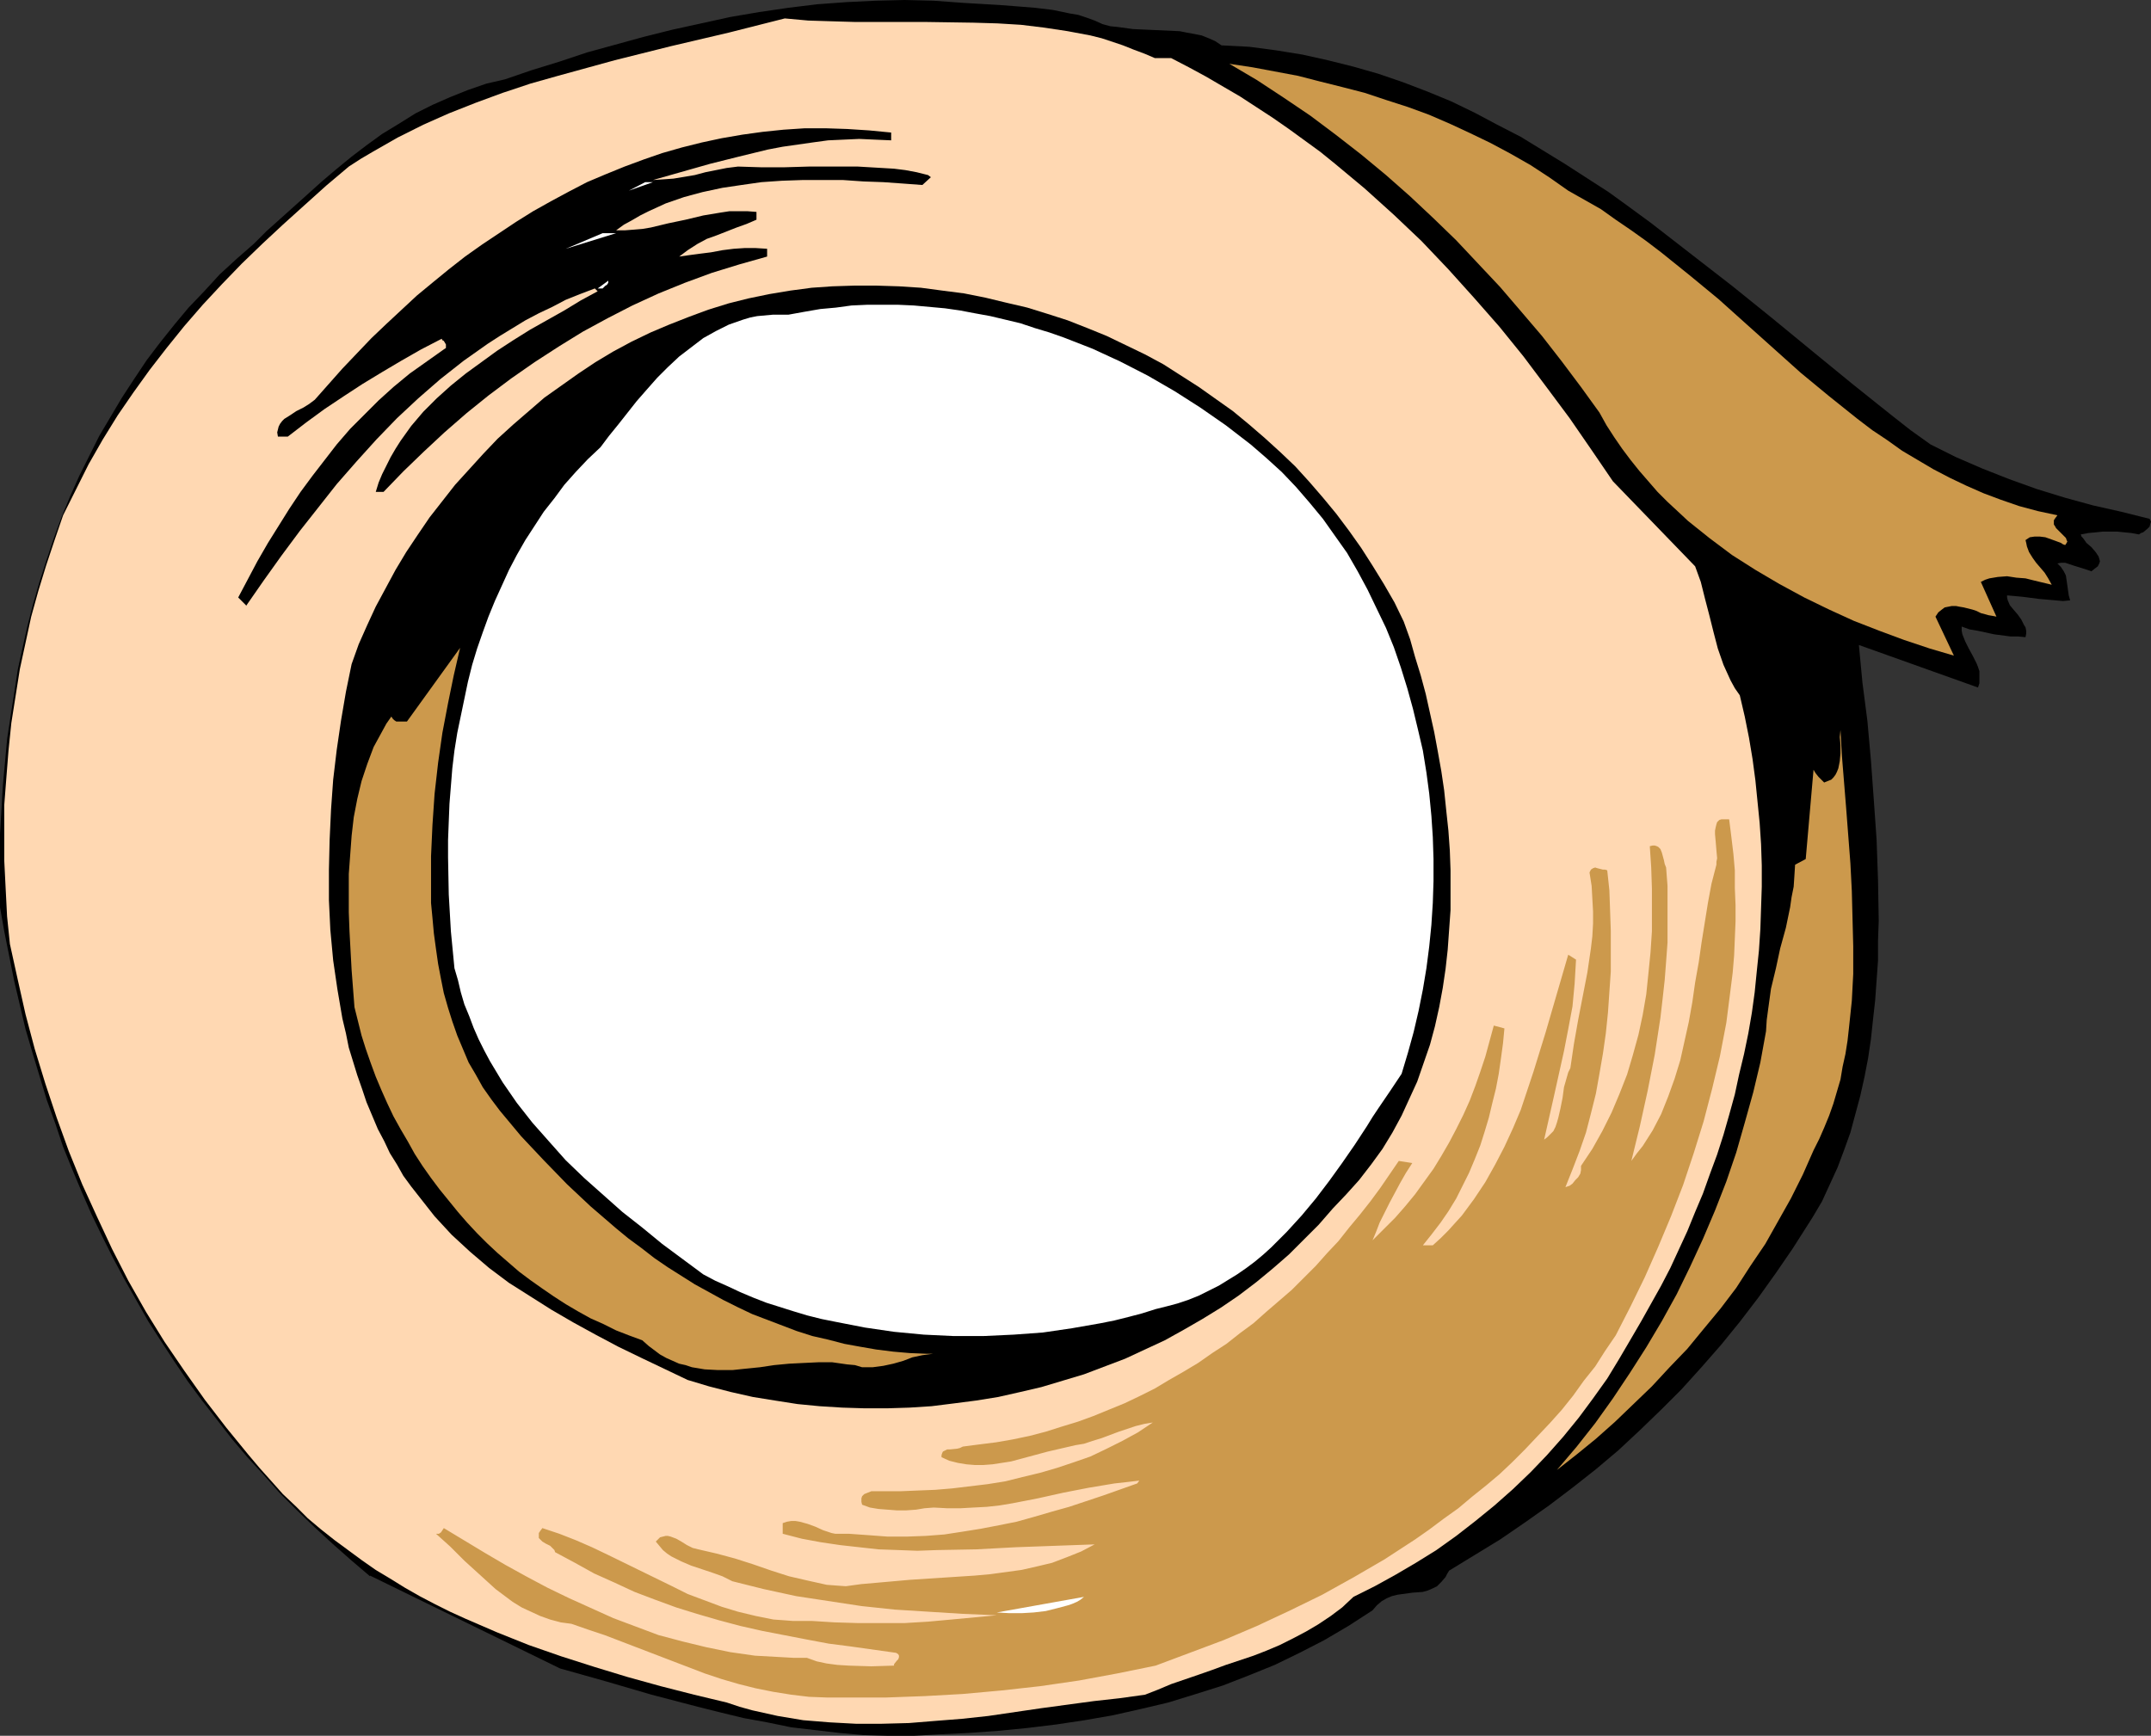
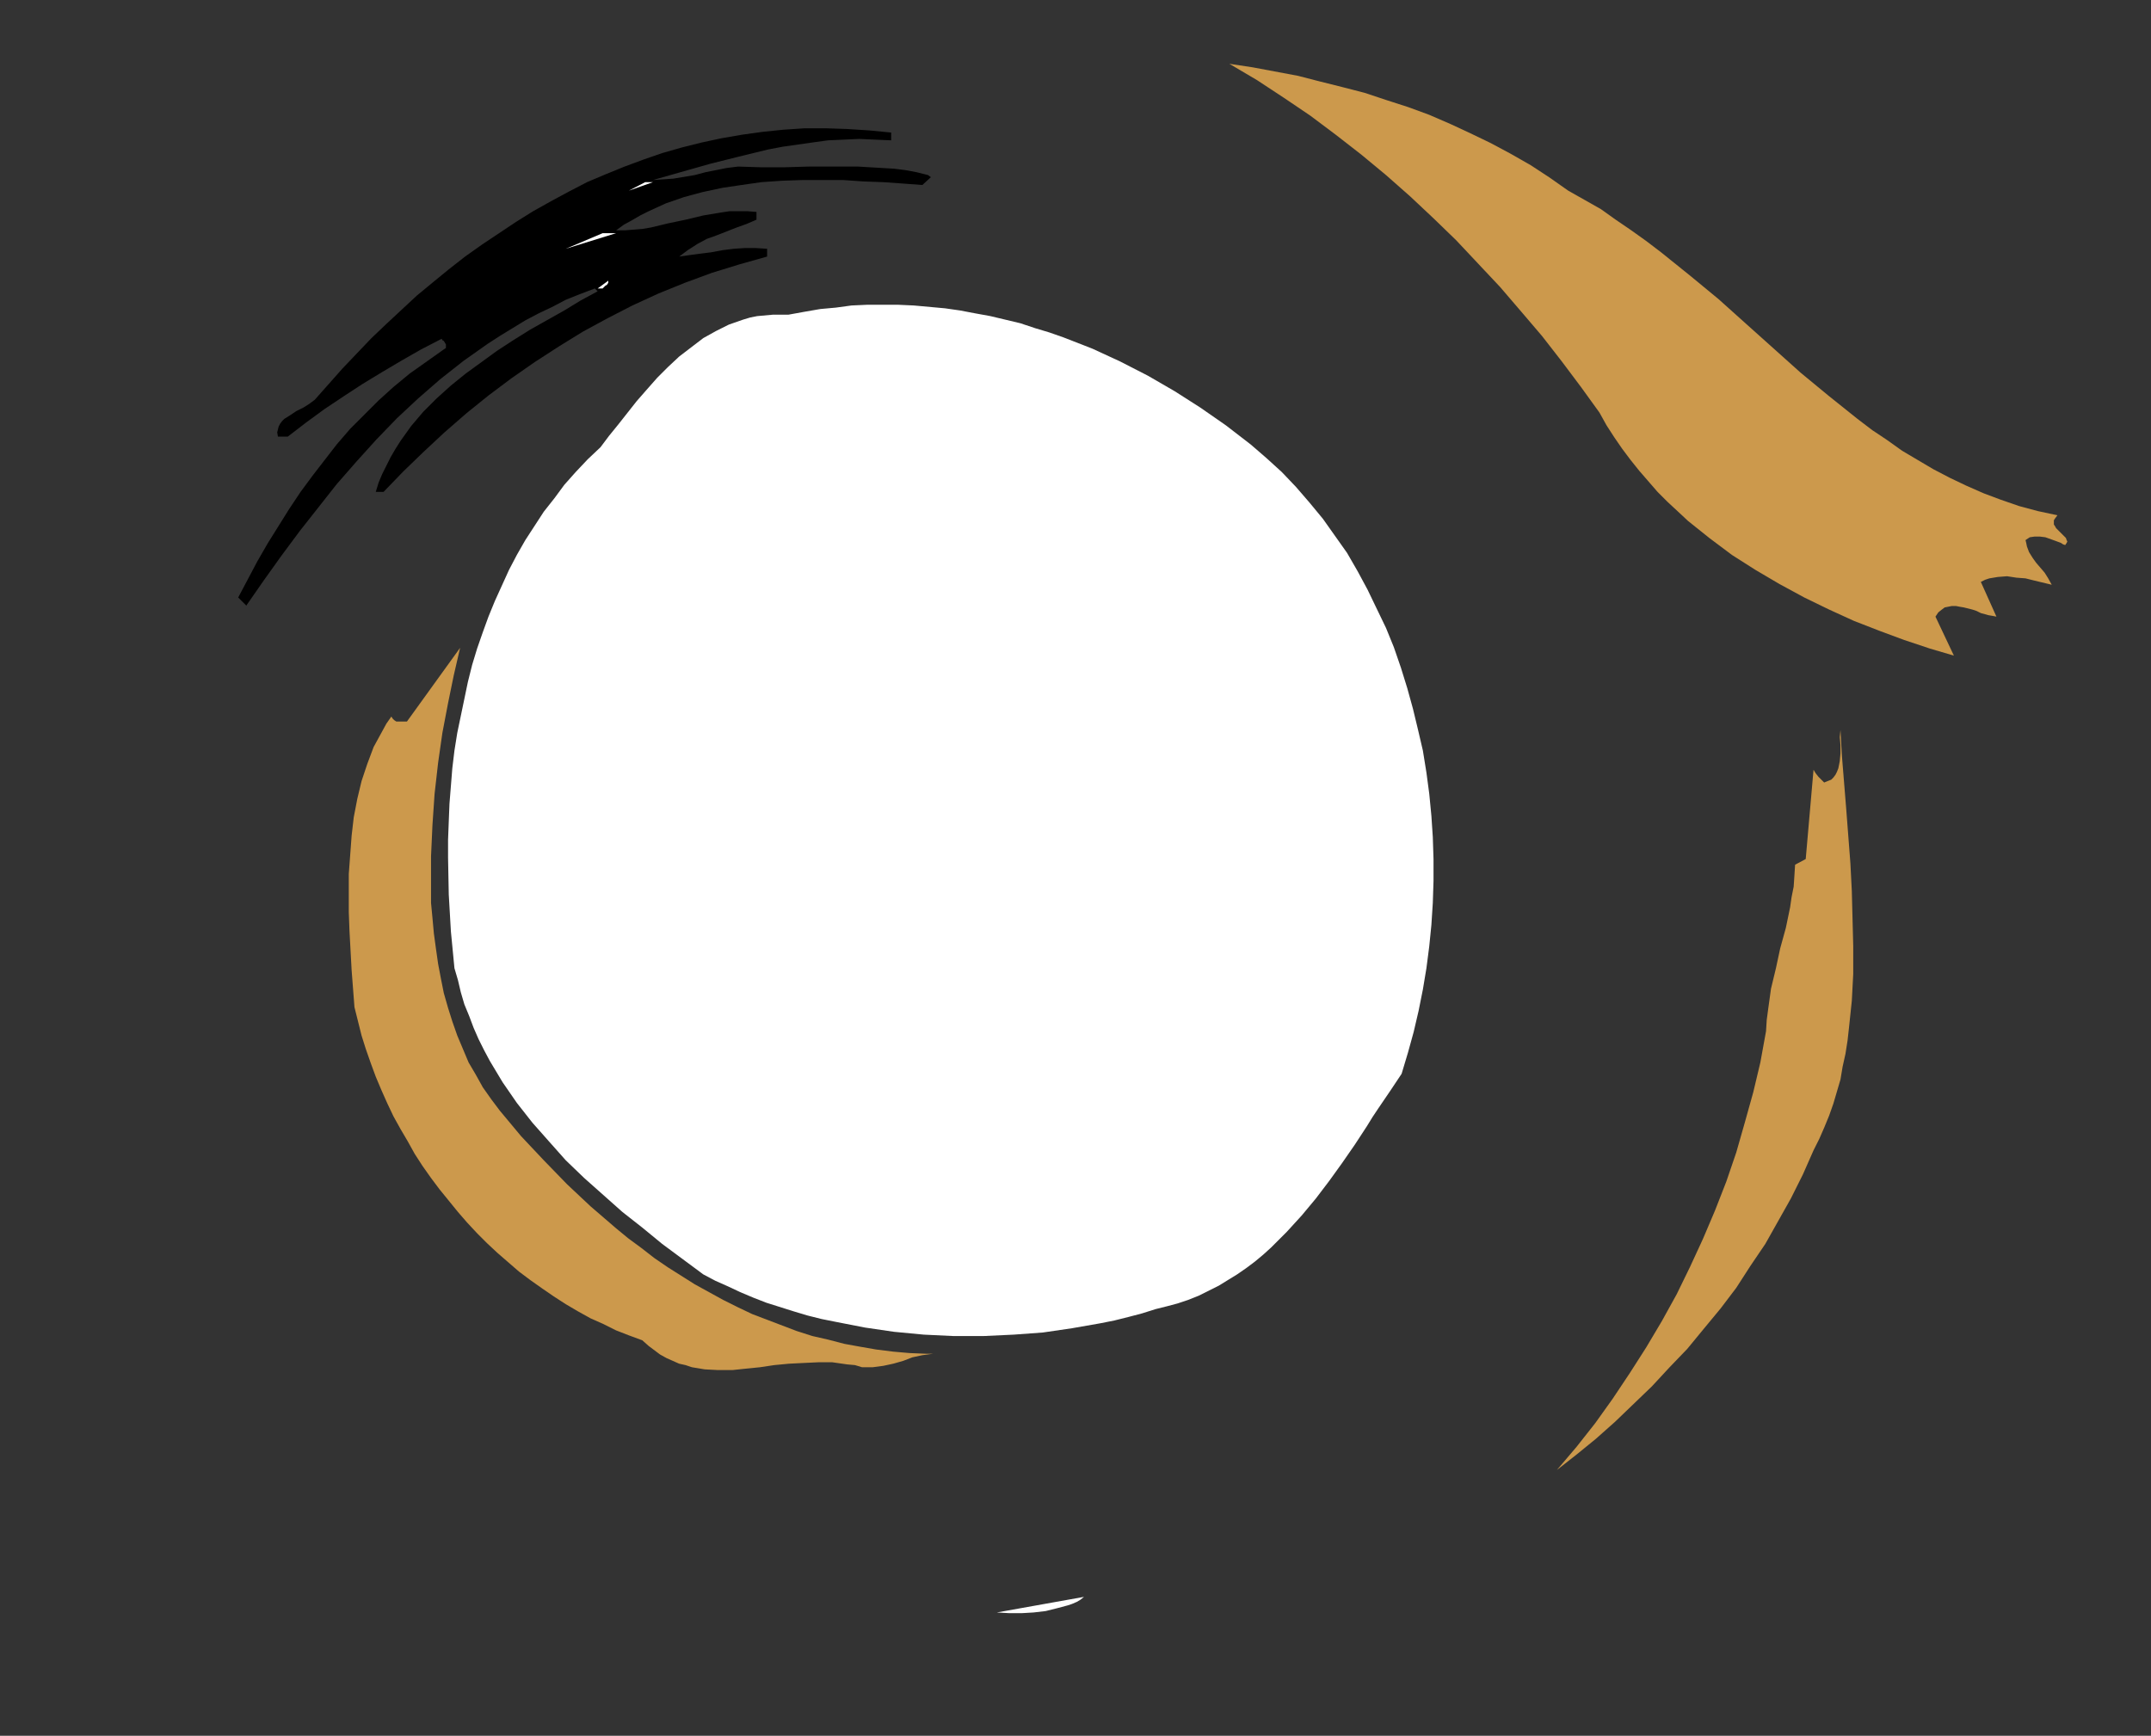
<svg xmlns="http://www.w3.org/2000/svg" xmlns:ns1="http://sodipodi.sourceforge.net/DTD/sodipodi-0.dtd" xmlns:ns2="http://www.inkscape.org/namespaces/inkscape" version="1.0" width="129.724mm" height="104.701mm" id="svg14" ns1:docname="Tape - Masking 2.wmf">
  <rect width="100%" height="100%" fill="#333333" stroke="none" />
  <ns1:namedview id="namedview14" pagecolor="#ffffff" bordercolor="#000000" borderopacity="0.25" ns2:showpageshadow="2" ns2:pageopacity="0.0" ns2:pagecheckerboard="0" ns2:deskcolor="#d1d1d1" ns2:document-units="mm" />
  <defs id="defs1">
    <pattern id="WMFhbasepattern" patternUnits="userSpaceOnUse" width="6" height="6" x="0" y="0" />
  </defs>
-   <path style="fill:#000000;fill-opacity:1;fill-rule:evenodd;stroke:none" d="m 251.288,5.494 1.778,0.485 1.616,0.162 3.555,0.485 3.555,0.162 3.555,0.162 3.555,0.162 1.616,0.323 1.778,0.323 1.616,0.323 1.616,0.646 1.454,0.646 1.454,0.97 6.302,0.323 6.141,0.808 5.979,0.97 5.818,1.293 5.818,1.454 5.656,1.616 5.656,1.939 5.494,2.101 5.494,2.262 5.333,2.585 5.171,2.747 5.333,2.747 5.01,3.07 5.01,3.07 5.01,3.232 5.01,3.232 4.686,3.393 4.848,3.555 9.373,7.271 9.373,7.271 9.211,7.433 9.05,7.433 8.888,7.271 8.888,7.11 4.525,3.555 4.525,3.232 2.909,1.454 2.909,1.454 5.979,2.585 6.141,2.424 6.302,2.262 6.302,1.939 6.464,1.777 6.464,1.454 6.464,1.616 0.323,0.646 -0.162,0.485 -0.162,0.646 -0.485,0.485 -0.97,0.808 -0.485,0.162 -0.485,0.323 -1.778,-0.323 -1.616,-0.162 -1.616,-0.162 h -3.232 l -1.454,0.162 -1.778,0.162 -1.778,0.323 0.162,0.485 0.323,0.323 0.808,1.131 1.131,0.97 0.97,1.131 0.323,0.485 0.323,0.485 0.162,0.485 0.162,0.646 -0.162,0.485 -0.323,0.646 -0.646,0.485 -0.808,0.646 -1.939,-0.646 -2.101,-0.646 -0.97,-0.323 -0.97,-0.323 h -0.97 l -0.808,0.162 0.485,0.485 0.323,0.323 0.646,0.97 0.485,0.97 0.162,1.131 0.162,1.131 0.162,1.131 0.162,1.131 0.323,1.131 -1.616,0.162 -1.778,-0.162 -3.717,-0.323 -3.717,-0.485 -3.555,-0.323 v 0.485 l 0.162,0.646 0.485,1.131 0.808,0.97 0.97,1.131 0.808,1.131 0.646,1.293 0.323,0.485 0.162,0.808 v 0.646 l -0.162,0.808 -1.616,-0.162 h -1.778 l -3.717,-0.485 -3.717,-0.808 -1.939,-0.323 -1.778,-0.646 v 0.97 l 0.162,0.808 0.646,1.616 0.808,1.616 0.97,1.777 0.808,1.616 0.323,0.808 0.323,0.97 v 0.97 0.808 0.97 l -0.323,0.97 -27.149,-9.695 0.808,8.564 1.131,8.726 0.808,9.049 0.646,8.887 0.646,9.21 0.323,9.21 0.162,9.21 -0.162,4.524 v 4.524 l -0.323,4.524 -0.323,4.524 -0.485,4.363 -0.485,4.524 -0.646,4.363 -0.808,4.201 -0.97,4.363 -1.131,4.201 -1.131,4.201 -1.454,4.04 -1.454,3.878 -1.778,3.878 -1.778,3.878 -2.101,3.555 -2.262,3.555 -2.262,3.555 -3.878,5.655 -4.04,5.655 -4.202,5.494 -4.202,5.171 -4.525,5.171 -4.525,5.009 -4.686,4.686 -4.848,4.686 -4.848,4.524 -5.171,4.363 -5.333,4.201 -5.333,4.04 -5.494,3.878 -5.656,3.878 -5.818,3.555 -5.818,3.555 -0.485,0.808 -0.323,0.646 -0.97,1.131 -0.97,0.97 -0.97,0.485 -1.131,0.485 -1.131,0.323 -2.262,0.162 -2.424,0.323 -1.131,0.162 -1.293,0.323 -1.131,0.485 -1.131,0.646 -1.131,0.97 -0.97,1.131 -5.494,3.555 -5.494,3.232 -5.656,2.909 -5.656,2.747 -5.979,2.424 -5.818,2.262 -6.141,1.939 -6.302,1.939 -6.141,1.454 -6.464,1.454 -6.464,1.131 -6.464,0.97 -6.626,0.808 -6.626,0.646 -6.787,0.485 -6.787,0.323 -5.656,0.323 h -5.818 l -5.656,-0.162 -5.494,-0.485 -5.494,-0.646 -5.494,-0.646 -5.494,-1.131 -5.333,-0.97 -5.333,-1.293 -5.171,-1.293 -10.504,-2.747 -10.504,-3.07 -10.342,-2.909 -43.309,-21.168 v 0.162 l -4.363,-3.716 -4.202,-3.716 -4.04,-3.716 -4.04,-3.878 -3.878,-3.878 -3.717,-4.201 -3.717,-4.04 -3.555,-4.201 -3.394,-4.363 -3.394,-4.363 -3.232,-4.363 -3.07,-4.524 -3.07,-4.686 -2.909,-4.524 -2.747,-4.848 -2.747,-4.848 -2.586,-4.848 -2.424,-4.848 -2.424,-5.009 -2.262,-5.171 -2.101,-5.009 -2.101,-5.171 -1.778,-5.332 -1.939,-5.332 L 9.05,245.446 7.434,240.114 5.818,234.62 4.525,229.126 3.232,223.632 2.101,217.977 0.97,212.322 0,206.828 v -5.655 -5.494 -5.494 l 0.323,-5.494 0.323,-5.494 0.485,-5.332 0.485,-5.332 0.808,-5.332 0.808,-5.171 0.808,-5.332 1.131,-5.171 1.131,-5.009 1.293,-5.009 1.454,-5.009 1.616,-5.009 1.616,-4.848 1.778,-4.848 1.939,-4.686 2.101,-4.686 2.262,-4.524 2.262,-4.524 2.586,-4.363 2.586,-4.363 2.747,-4.201 2.909,-4.363 3.07,-4.04 3.232,-4.04 3.232,-3.878 3.555,-3.716 3.555,-3.878 3.878,-3.555 3.878,-3.393 2.909,-2.909 3.07,-2.747 6.302,-5.655 3.232,-2.909 3.232,-2.747 3.555,-2.909 3.394,-2.585 3.555,-2.585 3.717,-2.262 3.878,-2.424 3.878,-1.939 4.04,-1.777 4.04,-1.616 4.202,-1.454 4.202,-0.97 6.141,-2.101 6.302,-1.939 6.302,-2.101 6.464,-1.777 6.464,-1.777 6.464,-1.616 6.626,-1.454 6.626,-1.454 6.626,-1.131 6.626,-0.97 6.626,-0.808 6.626,-0.485 6.626,-0.323 L 206.201,0 l 6.626,0.162 6.626,0.485 8.242,0.485 4.202,0.323 4.04,0.323 4.04,0.485 3.878,0.808 1.939,0.323 1.939,0.646 1.778,0.646 z" id="path1" />
-   <path style="fill:#ffd8b2;fill-opacity:1;fill-rule:evenodd;stroke:none" d="m 263.246,13.25 h 3.717 l 4.04,2.101 3.878,2.101 3.878,2.262 3.878,2.262 3.717,2.424 3.717,2.424 3.717,2.585 3.555,2.585 3.555,2.585 3.394,2.747 6.787,5.655 6.626,5.979 6.302,5.979 6.141,6.463 5.818,6.463 5.818,6.625 5.494,6.787 5.333,7.11 5.171,6.948 5.01,7.271 4.848,7.11 18.746,19.39 1.293,3.555 0.97,3.878 0.97,3.716 0.97,3.878 0.97,3.716 1.293,3.716 0.808,1.777 0.808,1.777 0.97,1.777 1.131,1.616 1.131,4.848 0.97,4.848 0.808,4.848 0.646,4.848 0.485,4.848 0.485,4.848 0.323,4.848 0.162,4.848 v 4.848 l -0.162,4.848 -0.162,4.848 -0.323,4.848 -0.485,4.686 -0.485,4.848 -0.646,4.686 -0.808,4.686 -0.97,4.686 -1.131,4.686 -0.97,4.524 -1.293,4.686 -1.293,4.524 -1.454,4.524 -1.616,4.363 -1.616,4.524 -1.778,4.201 -1.778,4.363 -1.939,4.201 -1.939,4.201 -2.101,4.04 -2.262,4.04 -2.262,4.04 -2.262,3.878 -2.747,4.686 -2.747,4.524 -3.232,4.524 -3.232,4.363 -3.555,4.363 -3.717,4.201 -3.717,3.878 -4.04,3.878 -4.202,3.716 -4.363,3.555 -4.363,3.393 -4.525,3.232 -4.686,2.909 -4.686,2.747 -4.686,2.585 -4.848,2.424 -2.586,2.424 -2.586,1.939 -2.909,1.939 -2.747,1.616 -3.07,1.616 -2.909,1.454 -3.07,1.293 -2.909,1.131 -6.302,2.101 -3.07,1.131 -3.232,1.131 -6.141,2.101 -3.07,1.293 -2.909,1.131 -5.818,0.808 -5.818,0.646 -11.958,1.616 -12.12,1.777 -5.979,0.646 -6.141,0.485 -5.979,0.485 -6.141,0.162 h -5.979 l -5.979,-0.323 -5.979,-0.485 -2.909,-0.485 -2.909,-0.485 -2.909,-0.646 -2.909,-0.646 -2.909,-0.808 -2.909,-0.97 -7.434,-1.777 -7.595,-1.939 -7.595,-2.101 -7.434,-2.262 -7.595,-2.424 -7.434,-2.585 -7.272,-2.909 -7.11,-3.07 -3.555,-1.616 -3.555,-1.777 -3.394,-1.777 -3.394,-1.939 -3.394,-2.101 -3.232,-1.939 -3.232,-2.262 -3.07,-2.262 -3.07,-2.262 -3.07,-2.424 -3.07,-2.585 -2.747,-2.747 -2.909,-2.747 -2.586,-2.909 -2.747,-3.07 -2.586,-3.07 -5.01,-6.14 -4.848,-6.302 -4.686,-6.625 -4.525,-6.625 -4.202,-6.787 -4.04,-7.11 -3.717,-7.271 -3.394,-7.271 -3.394,-7.433 -3.07,-7.594 -2.747,-7.594 -2.586,-7.756 -2.424,-7.918 -2.101,-7.918 -1.778,-7.918 -1.778,-8.079 -0.646,-6.302 -0.323,-6.302 -0.323,-6.463 v -6.302 -6.302 l 0.485,-6.302 0.485,-6.14 0.646,-6.302 0.97,-6.14 0.97,-6.14 1.293,-5.979 1.293,-5.979 1.616,-5.817 1.778,-5.817 1.939,-5.817 1.939,-5.655 2.909,-5.817 2.909,-5.817 3.232,-5.655 3.394,-5.494 3.555,-5.171 3.717,-5.171 3.878,-5.009 4.04,-5.009 4.202,-4.848 4.363,-4.686 4.525,-4.686 4.686,-4.524 4.686,-4.363 5.01,-4.524 4.848,-4.363 5.171,-4.363 2.747,-1.777 2.747,-1.616 5.656,-3.232 5.818,-2.909 5.818,-2.585 6.141,-2.424 6.141,-2.262 6.302,-2.101 6.302,-1.777 6.464,-1.777 6.464,-1.777 12.928,-3.232 13.09,-3.07 12.766,-3.232 5.333,0.485 5.171,0.162 5.494,0.162 h 16.16 l 10.827,0.162 5.494,0.162 5.333,0.323 5.333,0.646 5.333,0.808 5.171,0.97 2.586,0.646 2.424,0.808 2.424,0.808 2.424,0.97 2.586,0.97 z" id="path2" />
  <path style="fill:#cc994c;fill-opacity:1;fill-rule:evenodd;stroke:none" d="m 357.459,43.466 3.717,2.101 3.717,2.101 3.394,2.424 3.555,2.424 3.394,2.424 3.394,2.585 6.626,5.332 6.464,5.332 6.302,5.655 12.443,11.149 6.464,5.332 6.464,5.171 3.394,2.585 3.394,2.262 3.394,2.424 3.555,2.101 3.555,2.101 3.717,1.939 3.717,1.777 4.04,1.777 3.878,1.454 4.202,1.454 4.202,1.131 4.525,0.97 -0.485,0.646 -0.323,0.485 v 0.485 0.485 l 0.323,0.485 0.162,0.323 0.808,0.808 0.808,0.808 0.646,0.646 0.162,0.485 0.162,0.323 -0.162,0.323 -0.323,0.485 -0.485,-0.162 -0.485,-0.323 -1.293,-0.485 -2.262,-0.808 -1.293,-0.162 h -1.131 l -1.131,0.162 -0.485,0.323 -0.485,0.323 0.162,0.646 0.162,0.808 0.485,1.293 0.808,1.293 0.808,1.131 0.97,1.131 0.97,1.131 0.808,1.293 0.808,1.454 -4.04,-0.97 -1.939,-0.485 -2.101,-0.162 -2.101,-0.323 -2.101,0.162 -1.939,0.323 -0.97,0.323 -0.97,0.485 3.555,7.918 -0.808,-0.162 -0.97,-0.162 -1.778,-0.485 -0.97,-0.485 -0.97,-0.323 -1.939,-0.485 -0.97,-0.162 -0.808,-0.162 h -0.97 l -0.808,0.162 -0.808,0.162 -0.646,0.485 -0.808,0.646 -0.646,0.97 4.202,8.887 -5.494,-1.616 -5.818,-1.939 -5.656,-2.101 -5.818,-2.262 -5.656,-2.585 -5.656,-2.747 -5.656,-3.07 -5.494,-3.232 -5.333,-3.393 -5.171,-3.878 -2.424,-1.939 -2.424,-1.939 -2.424,-2.262 -2.262,-2.101 -2.262,-2.262 -2.101,-2.424 -2.101,-2.424 -1.939,-2.424 -1.939,-2.585 -1.778,-2.585 -1.778,-2.747 -1.616,-2.909 -4.202,-5.817 -4.363,-5.817 -4.525,-5.817 -4.686,-5.494 -4.848,-5.655 -5.01,-5.332 -5.01,-5.332 -5.171,-5.009 -5.333,-5.009 -5.494,-4.848 -5.656,-4.686 -5.818,-4.524 -5.818,-4.363 -5.979,-4.04 -6.141,-4.04 -6.302,-3.716 5.333,0.808 5.171,0.97 5.171,0.97 5.01,1.293 5.171,1.293 5.01,1.293 4.848,1.616 5.01,1.616 4.848,1.777 4.848,2.101 4.525,2.101 4.686,2.262 4.525,2.424 4.525,2.585 4.202,2.747 z" id="path3" />
  <path style="fill:#000000;fill-opacity:1;fill-rule:evenodd;stroke:none" d="m 203.131,31.994 -3.717,-0.162 -3.555,-0.162 -3.555,0.162 -3.555,0.162 -3.555,0.485 -3.394,0.485 -3.394,0.485 -3.394,0.646 -6.626,1.616 -6.464,1.616 -13.09,3.716 2.424,-0.162 2.262,-0.162 4.848,-0.808 2.424,-0.646 2.424,-0.485 2.424,-0.485 2.586,-0.323 5.171,0.162 h 5.494 l 5.494,-0.162 h 5.656 5.494 l 5.494,0.323 2.747,0.162 2.586,0.323 2.586,0.485 2.586,0.646 0.646,0.485 -1.939,1.777 -4.363,-0.323 -4.525,-0.323 -4.525,-0.162 -4.686,-0.323 h -4.686 -4.525 l -4.686,0.162 -4.686,0.323 -4.525,0.646 -4.363,0.646 -4.525,0.97 -4.202,1.131 -4.202,1.454 -3.878,1.777 -1.939,0.97 -1.939,1.131 -1.778,0.97 -1.778,1.293 h 1.939 l 2.101,-0.162 1.939,-0.162 1.939,-0.323 4.04,-0.97 3.878,-0.808 4.04,-0.97 3.878,-0.646 2.101,-0.323 h 1.939 2.101 l 2.101,0.162 v 1.777 l -2.262,0.97 -2.262,0.808 -4.525,1.777 -2.262,0.808 -2.101,1.131 -2.262,1.454 -1.939,1.454 1.131,-0.162 1.131,-0.162 2.424,-0.323 2.586,-0.323 2.586,-0.485 2.586,-0.323 2.424,-0.162 h 2.586 l 2.586,0.162 v 1.777 l -6.302,1.777 -6.302,1.939 -6.141,2.262 -5.979,2.424 -5.979,2.747 -5.656,2.909 -5.656,3.07 -5.494,3.393 -5.494,3.555 -5.333,3.716 -5.171,3.878 -5.01,4.04 -5.01,4.363 -4.686,4.363 -4.686,4.524 -4.525,4.686 h -1.778 l 0.646,-2.101 0.808,-1.939 0.97,-1.939 0.97,-1.939 1.131,-1.939 1.131,-1.777 2.424,-3.393 2.747,-3.232 3.07,-3.07 3.232,-2.909 3.394,-2.747 3.555,-2.585 3.555,-2.585 3.717,-2.424 3.878,-2.424 7.757,-4.363 3.717,-2.262 3.878,-2.101 -0.646,-0.646 -3.394,1.293 -3.232,1.293 -3.07,1.616 -3.07,1.454 -3.07,1.616 -2.909,1.777 -2.909,1.777 -2.747,1.777 -5.494,3.878 -5.333,4.201 -5.01,4.363 -4.848,4.524 -4.686,4.848 -4.525,5.009 -4.525,5.171 -4.202,5.332 -4.202,5.332 -4.202,5.655 -4.04,5.655 -4.04,5.817 v -0.162 l -1.778,-1.777 4.363,-8.241 2.424,-4.201 2.424,-3.878 2.424,-3.878 2.586,-3.878 2.747,-3.716 2.747,-3.555 2.747,-3.555 3.07,-3.555 3.232,-3.232 3.232,-3.232 3.394,-3.07 3.717,-3.07 3.878,-2.747 3.878,-2.747 0.485,-0.323 v -0.323 -0.162 -0.323 l -0.485,-0.808 -0.323,-0.162 -0.162,-0.323 -4.686,2.424 -4.525,2.585 -4.363,2.585 -4.525,2.747 -4.202,2.747 -4.363,2.909 -4.202,3.07 -4.202,3.232 H 63.347 L 63.186,98.566 63.347,97.92 l 0.162,-0.646 0.323,-0.646 0.485,-0.646 0.485,-0.485 1.293,-0.808 1.454,-0.97 1.616,-0.808 1.293,-0.808 1.293,-0.97 6.302,-7.11 3.232,-3.393 3.394,-3.555 3.394,-3.232 6.949,-6.463 3.717,-3.07 3.555,-2.909 3.717,-2.909 3.878,-2.747 3.878,-2.585 3.878,-2.585 3.878,-2.424 4.04,-2.262 4.202,-2.262 4.04,-2.101 4.202,-1.777 4.363,-1.777 4.363,-1.616 4.202,-1.454 4.525,-1.293 4.525,-1.131 4.525,-0.97 4.686,-0.808 4.686,-0.646 4.686,-0.485 4.848,-0.323 h 4.848 l 4.848,0.162 5.01,0.323 5.01,0.485 z" id="path4" />
  <path style="fill:#ffffff;fill-opacity:1;fill-rule:evenodd;stroke:none" d="m 143.339,43.466 3.717,-1.939 h 1.778 z" id="path5" />
  <path style="fill:#ffffff;fill-opacity:1;fill-rule:evenodd;stroke:none" d="m 128.957,56.716 8.403,-3.555 h 3.07 z" id="path6" />
  <path style="fill:#ffffff;fill-opacity:1;fill-rule:evenodd;stroke:none" d="m 137.36,65.765 h -1.131 l 2.424,-1.777 v 0.323 0.162 l -0.323,0.485 -0.323,0.162 -0.162,0.162 z" id="path7" />
-   <path style="fill:#000000;fill-opacity:1;fill-rule:evenodd;stroke:none" d="m 319.968,141.709 1.454,4.04 1.131,4.04 1.293,4.201 1.131,4.201 1.939,8.726 0.808,4.363 0.808,4.524 0.646,4.363 0.485,4.686 0.485,4.524 0.323,4.524 0.162,4.524 v 4.524 4.524 l -0.323,4.524 -0.323,4.524 -0.485,4.363 -0.646,4.363 -0.808,4.363 -0.97,4.363 -1.131,4.201 -1.454,4.201 -1.454,4.201 -1.778,3.878 -1.778,3.878 -2.101,3.878 -2.262,3.716 -2.586,3.555 -2.747,3.555 -2.909,3.232 -3.07,3.232 -3.232,3.716 -3.394,3.393 -3.394,3.393 -3.717,3.232 -3.717,3.07 -4.04,3.07 -4.04,2.747 -4.202,2.585 -4.202,2.424 -4.363,2.424 -4.525,2.101 -4.525,2.101 -4.686,1.777 -4.686,1.777 -4.848,1.454 -4.848,1.454 -4.848,1.131 -5.01,1.131 -5.01,0.808 -5.01,0.646 -5.171,0.646 -5.01,0.323 -5.171,0.162 h -5.01 l -5.171,-0.162 -5.171,-0.323 -5.01,-0.485 -5.171,-0.808 -5.01,-0.808 -5.01,-1.131 -5.01,-1.293 -4.848,-1.454 -10.504,-5.009 -5.333,-2.585 -5.171,-2.747 -5.01,-2.747 -5.01,-2.909 -4.848,-3.07 -4.848,-3.07 -4.525,-3.393 -4.363,-3.716 -4.202,-3.878 -1.939,-2.101 -1.939,-2.101 -1.778,-2.262 -1.778,-2.262 -1.778,-2.262 -1.778,-2.424 -1.454,-2.585 -1.616,-2.585 -1.293,-2.747 -1.454,-2.747 -1.293,-3.07 -1.293,-3.07 -0.97,-2.909 -1.131,-3.232 -1.939,-6.302 -0.646,-3.232 -0.808,-3.393 -1.131,-6.625 -0.97,-6.625 -0.646,-6.948 -0.323,-6.787 v -6.948 l 0.162,-6.787 0.323,-6.948 0.485,-6.787 0.808,-6.787 0.97,-6.625 1.131,-6.625 1.293,-6.302 1.616,-4.524 1.939,-4.363 1.939,-4.201 2.262,-4.201 2.262,-4.201 2.424,-4.04 2.586,-3.878 2.747,-4.04 2.909,-3.716 2.909,-3.716 3.232,-3.555 3.232,-3.555 3.232,-3.393 3.555,-3.232 3.555,-3.07 3.555,-3.07 3.878,-2.747 3.878,-2.747 3.878,-2.585 4.04,-2.424 4.202,-2.262 4.363,-2.101 4.202,-1.777 4.525,-1.777 4.363,-1.616 4.686,-1.454 4.525,-1.131 4.686,-0.97 4.848,-0.808 4.848,-0.646 4.686,-0.323 5.01,-0.162 h 5.01 l 5.171,0.162 5.01,0.323 4.848,0.646 5.01,0.646 4.848,0.97 4.686,1.131 4.848,1.131 4.686,1.454 4.525,1.454 4.525,1.777 4.363,1.777 4.363,2.101 4.363,2.101 4.202,2.262 4.04,2.585 4.04,2.585 3.878,2.747 3.878,2.747 3.717,3.07 3.555,3.07 3.555,3.232 3.394,3.232 3.232,3.555 3.07,3.555 3.07,3.716 2.909,3.878 2.747,3.878 2.586,4.04 2.586,4.201 2.424,4.201 z" id="path8" />
  <path style="fill:#ffffff;fill-opacity:1;fill-rule:evenodd;stroke:none" d="m 285.062,101.313 3.555,3.07 3.555,3.232 3.232,3.393 3.07,3.555 3.07,3.716 2.747,3.878 2.747,3.878 2.424,4.201 2.262,4.201 2.101,4.363 2.101,4.363 1.778,4.363 1.616,4.686 1.454,4.686 1.293,4.686 1.131,4.686 1.131,4.848 0.808,5.009 0.646,4.848 0.485,5.009 0.323,4.848 0.162,5.009 v 5.009 l -0.162,5.009 -0.323,5.009 -0.485,4.848 -0.646,5.009 -0.808,4.848 -0.97,4.848 -1.131,4.848 -1.293,4.686 -1.454,4.848 -2.586,3.878 -2.747,4.04 -1.293,1.939 -1.293,2.101 -2.747,4.201 -2.909,4.201 -2.909,4.04 -3.07,4.04 -3.232,3.878 -3.394,3.716 -3.555,3.555 -1.778,1.616 -1.939,1.616 -1.939,1.454 -2.101,1.454 -2.101,1.293 -2.101,1.293 -2.262,1.131 -2.262,1.131 -2.424,0.97 -2.424,0.808 -2.424,0.646 -2.586,0.646 -3.07,0.97 -3.07,0.808 -3.232,0.808 -3.232,0.646 -6.464,1.131 -6.626,0.97 -6.626,0.485 -6.949,0.323 h -6.787 l -6.787,-0.323 -6.787,-0.646 -6.626,-0.97 -6.626,-1.293 -3.232,-0.646 -3.232,-0.808 -3.232,-0.97 -3.07,-0.97 -3.07,-0.97 -2.909,-1.131 -3.07,-1.293 -2.747,-1.293 -2.909,-1.293 -2.747,-1.454 -9.373,-6.948 -4.525,-3.716 -4.525,-3.555 -4.363,-3.878 -4.363,-3.878 -4.202,-4.04 -3.878,-4.363 -3.717,-4.201 -3.555,-4.524 -3.232,-4.686 -1.454,-2.424 -1.454,-2.424 -1.293,-2.424 -1.293,-2.585 -1.131,-2.585 -0.97,-2.585 -1.131,-2.747 -0.808,-2.747 -0.646,-2.747 -0.808,-2.747 -0.808,-8.402 -0.485,-8.402 -0.162,-8.402 v -4.04 l 0.162,-4.201 0.162,-4.04 0.323,-4.04 0.323,-4.04 0.485,-4.04 0.646,-4.04 0.808,-3.878 0.808,-3.878 0.808,-3.878 0.97,-3.878 1.131,-3.716 1.293,-3.716 1.293,-3.555 1.454,-3.555 1.616,-3.555 1.616,-3.555 1.778,-3.393 1.939,-3.393 2.101,-3.232 2.101,-3.232 2.424,-3.07 2.262,-3.07 2.586,-2.909 2.747,-2.909 2.909,-2.747 1.939,-2.585 2.101,-2.585 4.202,-5.332 2.262,-2.585 2.424,-2.747 2.424,-2.424 2.586,-2.424 2.747,-2.101 2.747,-2.101 2.909,-1.616 2.909,-1.454 3.232,-1.131 1.616,-0.485 1.616,-0.323 1.778,-0.162 1.778,-0.162 h 1.778 1.778 l 3.555,-0.646 3.717,-0.646 3.555,-0.323 3.555,-0.485 3.555,-0.162 h 3.555 3.555 l 3.555,0.162 3.555,0.323 3.555,0.323 3.394,0.485 3.394,0.646 3.555,0.646 3.394,0.808 3.394,0.808 3.394,1.131 3.232,0.97 3.232,1.131 6.626,2.585 6.302,2.909 6.302,3.232 6.141,3.555 5.818,3.716 5.818,4.04 z" id="path9" />
  <path style="fill:#cc994c;fill-opacity:1;fill-rule:evenodd;stroke:none" d="m 113.928,253.202 4.848,5.817 5.171,5.494 5.333,5.494 5.333,5.009 5.818,5.009 2.747,2.262 3.07,2.262 2.909,2.262 3.07,2.101 3.07,1.939 3.07,1.939 3.232,1.777 3.232,1.777 3.232,1.616 3.394,1.616 3.394,1.293 3.394,1.293 3.394,1.293 3.555,1.131 3.555,0.808 3.717,0.97 3.555,0.646 3.717,0.646 3.878,0.485 3.717,0.323 3.878,0.162 h 3.878 -1.293 -1.131 l -2.424,0.323 -2.262,0.485 -2.101,0.808 -2.262,0.646 -2.262,0.485 -2.424,0.323 h -1.131 -1.293 l -1.616,-0.485 -1.778,-0.162 -3.394,-0.485 h -3.232 l -3.394,0.162 -3.232,0.162 -3.394,0.323 -3.232,0.485 -3.232,0.323 -3.07,0.323 h -3.232 l -3.07,-0.162 -2.909,-0.485 -1.454,-0.485 -1.454,-0.323 -1.454,-0.646 -1.454,-0.646 -1.454,-0.808 -1.293,-0.97 -1.293,-0.97 -1.454,-1.293 -3.07,-1.131 -2.909,-1.131 -2.909,-1.454 -2.909,-1.293 -2.909,-1.616 -2.747,-1.616 -2.747,-1.777 -2.586,-1.777 -2.747,-1.939 -2.586,-1.939 -2.424,-2.101 -2.424,-2.101 -2.424,-2.262 -2.262,-2.262 -2.262,-2.424 -2.101,-2.424 -2.101,-2.585 -2.101,-2.585 -1.939,-2.585 -1.939,-2.747 -1.778,-2.747 -1.616,-2.909 -1.616,-2.747 -1.616,-2.909 -1.454,-3.07 -1.293,-2.909 -1.293,-3.07 -1.131,-3.07 -1.131,-3.232 -0.97,-3.07 -0.808,-3.232 -0.808,-3.232 -0.646,-8.402 -0.485,-8.887 -0.162,-4.363 v -4.363 -4.363 l 0.323,-4.363 0.323,-4.363 0.485,-4.201 0.808,-4.201 0.97,-4.04 1.293,-3.878 1.454,-3.878 0.97,-1.777 0.97,-1.777 0.97,-1.777 1.131,-1.616 0.323,0.485 0.323,0.323 0.485,0.323 h 0.485 1.939 l 12.12,-16.805 -1.454,6.302 -1.293,6.302 -1.293,6.787 -0.97,6.787 -0.808,7.11 -0.485,7.11 -0.323,7.11 v 7.11 3.555 l 0.323,3.393 0.323,3.555 0.485,3.555 0.485,3.393 0.646,3.393 0.646,3.232 0.97,3.393 0.97,3.07 1.131,3.232 1.293,3.07 1.293,3.07 1.616,2.747 1.616,2.909 1.939,2.747 z" id="path10" />
  <path style="fill:#cc994c;fill-opacity:1;fill-rule:evenodd;stroke:none" d="m 413.372,262.251 -2.424,5.494 -2.747,5.494 -2.909,5.171 -2.909,5.171 -3.394,5.009 -3.232,5.009 -3.555,4.686 -3.878,4.686 -3.717,4.524 -4.04,4.201 -4.04,4.363 -4.202,4.04 -4.202,4.04 -4.363,3.878 -4.363,3.555 -4.525,3.555 4.525,-5.332 4.202,-5.332 4.04,-5.655 3.878,-5.817 3.717,-5.817 3.555,-5.979 3.394,-6.14 3.07,-6.302 2.909,-6.302 2.747,-6.463 2.586,-6.625 2.262,-6.625 1.939,-6.787 1.939,-6.948 1.616,-6.787 1.293,-7.11 0.162,-2.585 0.323,-2.424 0.646,-4.686 1.131,-4.686 0.97,-4.524 1.293,-4.686 0.97,-4.686 0.323,-2.262 0.485,-2.424 0.162,-2.424 0.162,-2.585 2.424,-1.293 1.778,-20.36 v 0 l 0.485,0.808 0.646,0.808 1.293,1.293 0.808,-0.323 0.808,-0.323 0.485,-0.485 0.485,-0.646 0.323,-0.646 0.323,-0.808 0.323,-1.616 0.162,-1.777 v -1.939 l -0.162,-1.777 0.162,-1.616 0.323,5.817 0.485,5.979 0.485,5.979 0.485,6.302 0.485,6.302 0.323,6.302 0.162,6.302 0.162,6.302 v 6.302 l -0.323,6.14 -0.646,6.14 -0.323,2.909 -0.485,3.07 -0.646,2.909 -0.485,2.909 -0.808,2.747 -0.808,2.747 -0.97,2.747 -1.131,2.747 -1.131,2.585 z" id="path11" />
-   <path style="fill:#cc994c;fill-opacity:1;fill-rule:evenodd;stroke:none" d="m 394.142,186.791 0.485,3.878 0.485,4.04 0.323,3.716 v 4.04 l 0.162,3.878 v 3.716 l -0.162,3.878 -0.162,3.878 -0.323,3.878 -0.485,3.878 -0.97,7.594 -1.454,7.594 -1.778,7.433 -1.939,7.433 -2.262,7.271 -2.424,7.271 -2.747,7.11 -2.909,6.948 -3.07,6.948 -3.232,6.625 -3.394,6.625 -2.424,3.555 -2.262,3.555 -2.586,3.232 -2.424,3.393 -2.586,3.232 -2.747,3.07 -2.909,3.07 -2.747,2.909 -2.909,2.909 -2.909,2.747 -3.07,2.585 -3.232,2.585 -3.07,2.585 -3.394,2.424 -3.232,2.424 -3.232,2.262 -6.949,4.524 -6.949,4.04 -7.272,4.04 -7.272,3.555 -7.595,3.555 -7.595,3.232 -7.757,2.909 -7.757,2.909 -8.726,1.777 -8.726,1.616 -8.888,1.293 -8.726,0.97 -8.888,0.808 -8.726,0.485 -8.888,0.323 h -9.05 -4.202 l -4.202,-0.162 -4.04,-0.485 -4.04,-0.646 -4.04,-0.808 -3.878,-0.97 -3.878,-1.131 -3.878,-1.293 -7.595,-2.909 -7.595,-2.909 -7.595,-2.909 -3.878,-1.293 -3.717,-1.293 -2.424,-0.323 -2.424,-0.646 -2.262,-0.808 -2.101,-0.97 -2.101,-0.97 -2.101,-1.293 -1.939,-1.454 -1.939,-1.454 -3.555,-3.232 -3.555,-3.232 -3.232,-3.232 -3.232,-2.909 h 0.323 0.323 l 0.485,-0.323 0.323,-0.485 0.323,-0.485 9.373,5.655 4.686,2.747 4.686,2.585 4.848,2.585 5.01,2.424 5.01,2.262 5.01,2.262 5.171,1.939 5.171,1.939 5.494,1.454 5.333,1.293 5.494,1.131 5.656,0.808 2.909,0.162 2.909,0.162 2.909,0.162 h 3.07 l 2.262,0.808 2.262,0.485 2.424,0.323 2.586,0.162 5.171,0.162 5.171,-0.162 v -0.323 l 0.646,-0.808 0.323,-0.323 0.162,-0.485 v -0.323 l -0.162,-0.323 -0.485,-0.323 -10.342,-1.454 -5.01,-0.646 -5.171,-0.97 -5.01,-0.97 -5.01,-0.97 -5.01,-1.131 -4.848,-1.293 -5.01,-1.454 -4.686,-1.454 -4.848,-1.777 -4.686,-1.777 -4.525,-2.101 -4.686,-2.101 -4.363,-2.424 -4.525,-2.424 -0.162,-0.485 -0.323,-0.323 -0.646,-0.646 -0.97,-0.485 -0.808,-0.485 -0.485,-0.485 -0.323,-0.323 v -0.485 -0.323 -0.323 l 0.323,-0.485 0.485,-0.646 3.878,1.293 3.717,1.454 3.717,1.616 3.717,1.777 14.544,7.11 3.555,1.777 3.878,1.454 3.878,1.454 3.717,1.131 4.04,0.97 4.04,0.808 2.262,0.162 2.101,0.162 h 2.101 2.262 l 5.171,0.323 5.333,0.162 h 5.333 5.333 l 5.333,-0.323 5.333,-0.485 10.342,-0.97 -7.757,-0.323 -7.757,-0.485 -7.757,-0.485 -7.595,-0.808 -7.434,-1.131 -7.434,-1.131 -7.434,-1.616 -7.11,-1.777 -2.262,-1.131 -2.262,-0.808 -4.848,-1.616 -2.262,-0.97 -2.262,-1.131 -0.97,-0.646 -0.97,-0.808 -0.808,-0.97 -0.808,-0.97 0.485,-0.485 0.485,-0.485 0.646,-0.162 0.646,-0.162 h 0.485 l 0.646,0.162 1.293,0.485 1.131,0.646 1.293,0.808 1.293,0.646 1.293,0.323 4.202,0.97 4.202,1.131 4.04,1.293 4.202,1.454 4.04,1.293 4.202,0.97 4.363,0.97 2.101,0.162 2.262,0.162 3.555,-0.485 3.717,-0.323 7.272,-0.646 7.434,-0.485 7.434,-0.485 3.555,-0.323 3.555,-0.485 3.555,-0.485 3.555,-0.808 3.394,-0.808 3.394,-1.293 3.232,-1.293 3.07,-1.616 -9.05,0.323 -8.888,0.323 -9.05,0.485 -8.888,0.162 -4.525,0.162 -4.363,-0.162 -4.525,-0.162 -4.363,-0.485 -4.363,-0.485 -4.363,-0.646 -4.363,-0.808 -4.363,-1.131 v -2.424 l 0.97,-0.323 0.97,-0.162 h 0.97 l 0.97,0.162 1.778,0.485 1.778,0.646 1.778,0.808 1.939,0.646 0.808,0.162 h 0.97 1.131 0.97 l 4.525,0.323 4.363,0.323 h 4.363 l 4.363,-0.162 4.202,-0.323 4.202,-0.646 4.04,-0.646 4.202,-0.808 4.04,-0.808 4.04,-1.131 3.878,-1.131 4.04,-1.131 7.757,-2.585 7.757,-2.747 0.485,-0.646 -2.747,0.323 -2.909,0.323 -5.818,0.97 -5.818,1.131 -5.818,1.293 -5.818,1.131 -2.909,0.485 -2.909,0.323 -3.07,0.162 -2.909,0.162 h -3.07 l -3.07,-0.162 -2.101,0.162 -1.939,0.323 -2.262,0.162 h -2.101 l -2.101,-0.162 -2.101,-0.162 -1.939,-0.323 -1.778,-0.646 -0.162,-0.646 v -0.485 -0.323 l 0.162,-0.485 0.485,-0.485 0.808,-0.323 0.808,-0.323 h 0.97 1.778 3.878 l 3.878,-0.162 4.04,-0.162 3.878,-0.323 4.04,-0.485 4.04,-0.485 4.04,-0.646 3.878,-0.97 4.04,-0.97 3.878,-1.131 3.878,-1.293 3.717,-1.293 3.717,-1.777 3.555,-1.777 3.555,-1.939 3.394,-2.262 -1.939,0.323 -1.939,0.485 -3.878,1.293 -3.878,1.454 -2.101,0.646 -1.939,0.646 -1.939,0.323 -2.101,0.485 -4.202,0.97 -4.202,1.131 -4.202,1.131 -2.101,0.323 -2.101,0.323 -2.101,0.162 h -1.939 l -1.939,-0.162 -1.939,-0.323 -1.939,-0.485 -1.778,-0.808 v -0.485 l 0.162,-0.485 0.162,-0.323 0.323,-0.162 0.646,-0.323 h 0.646 l 1.616,-0.162 0.646,-0.162 0.646,-0.323 3.717,-0.485 3.878,-0.485 3.717,-0.646 3.878,-0.808 3.717,-0.97 3.555,-1.131 3.717,-1.131 3.555,-1.293 3.555,-1.454 3.555,-1.454 3.394,-1.616 3.555,-1.777 3.232,-1.939 3.394,-1.939 3.232,-1.939 3.232,-2.262 3.232,-2.101 3.07,-2.424 3.07,-2.262 2.909,-2.585 5.818,-5.009 2.747,-2.747 2.747,-2.747 2.586,-2.909 2.586,-2.747 2.424,-3.07 2.424,-2.909 2.424,-3.07 2.262,-3.07 2.101,-3.07 2.101,-3.07 3.07,0.485 -1.454,2.262 -1.293,2.262 -2.424,4.524 -1.131,2.262 -1.131,2.262 -0.808,2.101 -0.808,1.939 2.586,-2.585 2.586,-2.585 2.262,-2.585 2.262,-2.747 2.101,-2.909 2.101,-2.909 1.778,-2.909 1.778,-3.07 1.616,-3.07 1.616,-3.232 1.454,-3.232 1.293,-3.393 1.131,-3.232 1.131,-3.393 0.97,-3.555 0.97,-3.555 2.424,0.646 -0.323,3.393 -0.485,3.555 -0.485,3.393 -0.646,3.393 -0.808,3.232 -0.808,3.393 -0.97,3.232 -0.97,3.07 -1.293,3.232 -1.293,3.07 -1.454,2.909 -1.454,2.909 -1.778,2.909 -1.778,2.585 -2.101,2.747 -1.939,2.424 h 2.262 l 1.778,-1.616 1.778,-1.777 1.454,-1.616 1.616,-1.777 2.747,-3.716 2.586,-3.878 2.262,-4.04 2.101,-4.04 1.939,-4.201 1.778,-4.201 1.454,-4.363 1.454,-4.363 2.747,-8.887 2.586,-8.887 2.586,-8.887 1.778,1.131 -0.162,2.747 -0.162,2.747 -0.485,5.171 -0.97,5.171 -0.97,5.009 -2.262,10.18 -1.131,5.009 -1.131,5.009 0.808,-0.646 0.646,-0.646 0.646,-0.646 0.485,-0.97 0.323,-0.97 0.323,-1.131 0.485,-2.101 0.485,-2.424 0.323,-2.424 0.646,-2.262 0.323,-1.131 0.485,-0.97 0.808,-5.494 0.97,-5.494 2.101,-10.826 0.808,-5.494 0.323,-2.747 0.162,-2.909 v -2.747 l -0.162,-2.909 -0.162,-2.909 -0.485,-3.07 0.162,-0.323 0.162,-0.323 0.485,-0.323 0.485,-0.162 0.485,0.162 1.293,0.323 h 0.485 l 0.485,0.162 0.485,4.524 0.162,4.524 0.162,4.686 v 4.686 4.686 l -0.323,4.686 -0.323,4.686 -0.485,4.686 -0.646,4.524 -0.808,4.686 -0.808,4.524 -1.131,4.524 -1.131,4.363 -1.454,4.201 -1.616,4.201 -1.616,4.04 0.485,-0.162 0.485,-0.162 0.646,-0.485 0.646,-0.808 0.646,-0.646 0.485,-0.808 0.162,-0.808 v -0.97 l 2.586,-3.878 2.262,-4.04 2.101,-4.201 1.778,-4.201 1.778,-4.524 1.293,-4.363 1.293,-4.686 0.97,-4.524 0.808,-4.686 0.485,-4.686 0.485,-4.848 0.323,-4.848 v -4.848 -4.848 l -0.162,-4.848 -0.323,-4.848 0.646,-0.162 h 0.485 l 0.485,0.162 0.323,0.162 0.485,0.485 0.323,0.808 0.485,1.777 0.162,0.808 0.323,0.808 0.323,4.201 v 4.363 4.201 4.363 l -0.323,4.363 -0.323,4.201 -0.485,4.363 -0.485,4.201 -1.293,8.402 -1.616,8.241 -1.778,8.079 -1.939,7.918 1.293,-1.777 1.293,-1.616 1.131,-1.777 1.131,-1.777 1.939,-3.716 1.616,-4.04 1.454,-4.04 1.293,-4.201 0.97,-4.363 0.97,-4.363 0.808,-4.524 0.646,-4.524 0.808,-4.524 0.646,-4.524 1.454,-9.049 0.808,-4.363 1.131,-4.363 v -0.646 l 0.162,-0.808 -0.162,-1.777 -0.162,-1.939 -0.162,-1.777 v -0.808 l 0.162,-0.808 0.162,-0.646 0.162,-0.485 0.485,-0.485 0.485,-0.162 h 0.808 z" id="path12" />
-   <path style="fill:#ffffff;fill-opacity:1;fill-rule:evenodd;stroke:none" d="m 235.613,312.827 h 1.778 z" id="path13" />
  <path style="fill:#ffffff;fill-opacity:1;fill-rule:evenodd;stroke:none" d="m 227.209,367.604 19.877,-3.555 -0.808,0.646 -0.808,0.485 -1.131,0.485 -0.97,0.323 -2.424,0.646 -2.586,0.646 -2.747,0.323 -2.747,0.162 h -2.747 z" id="path14" />
</svg>